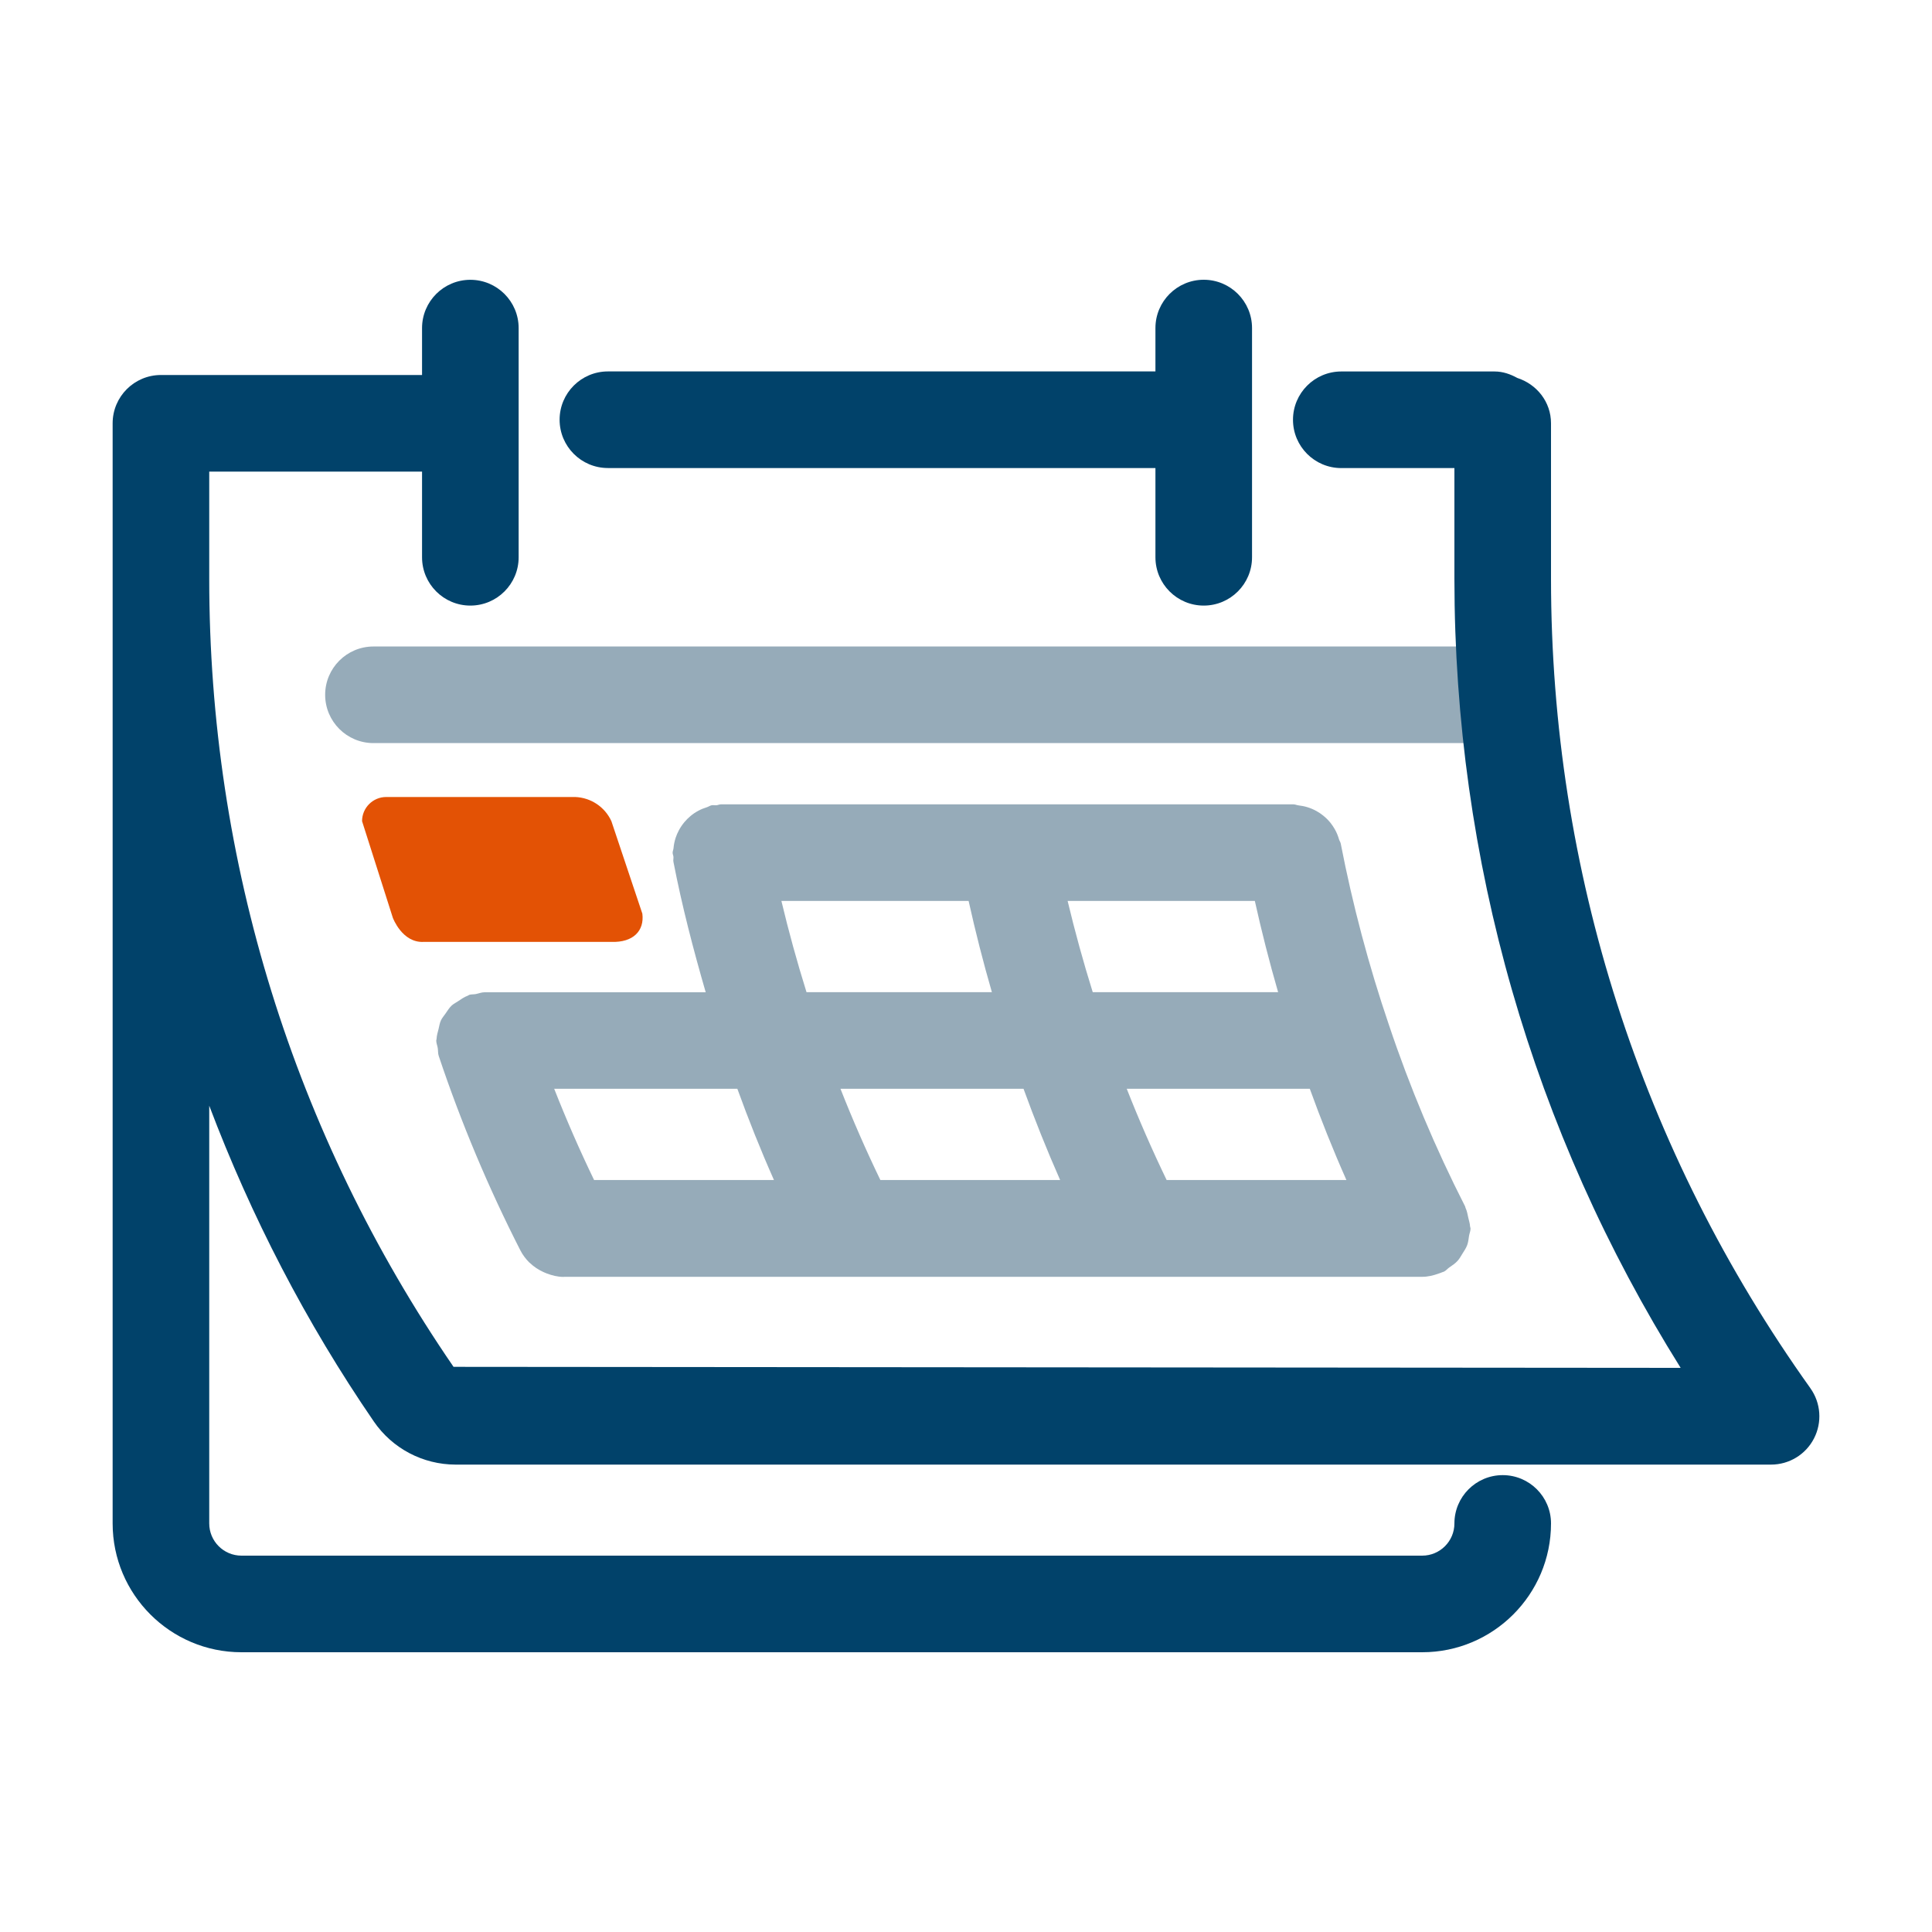
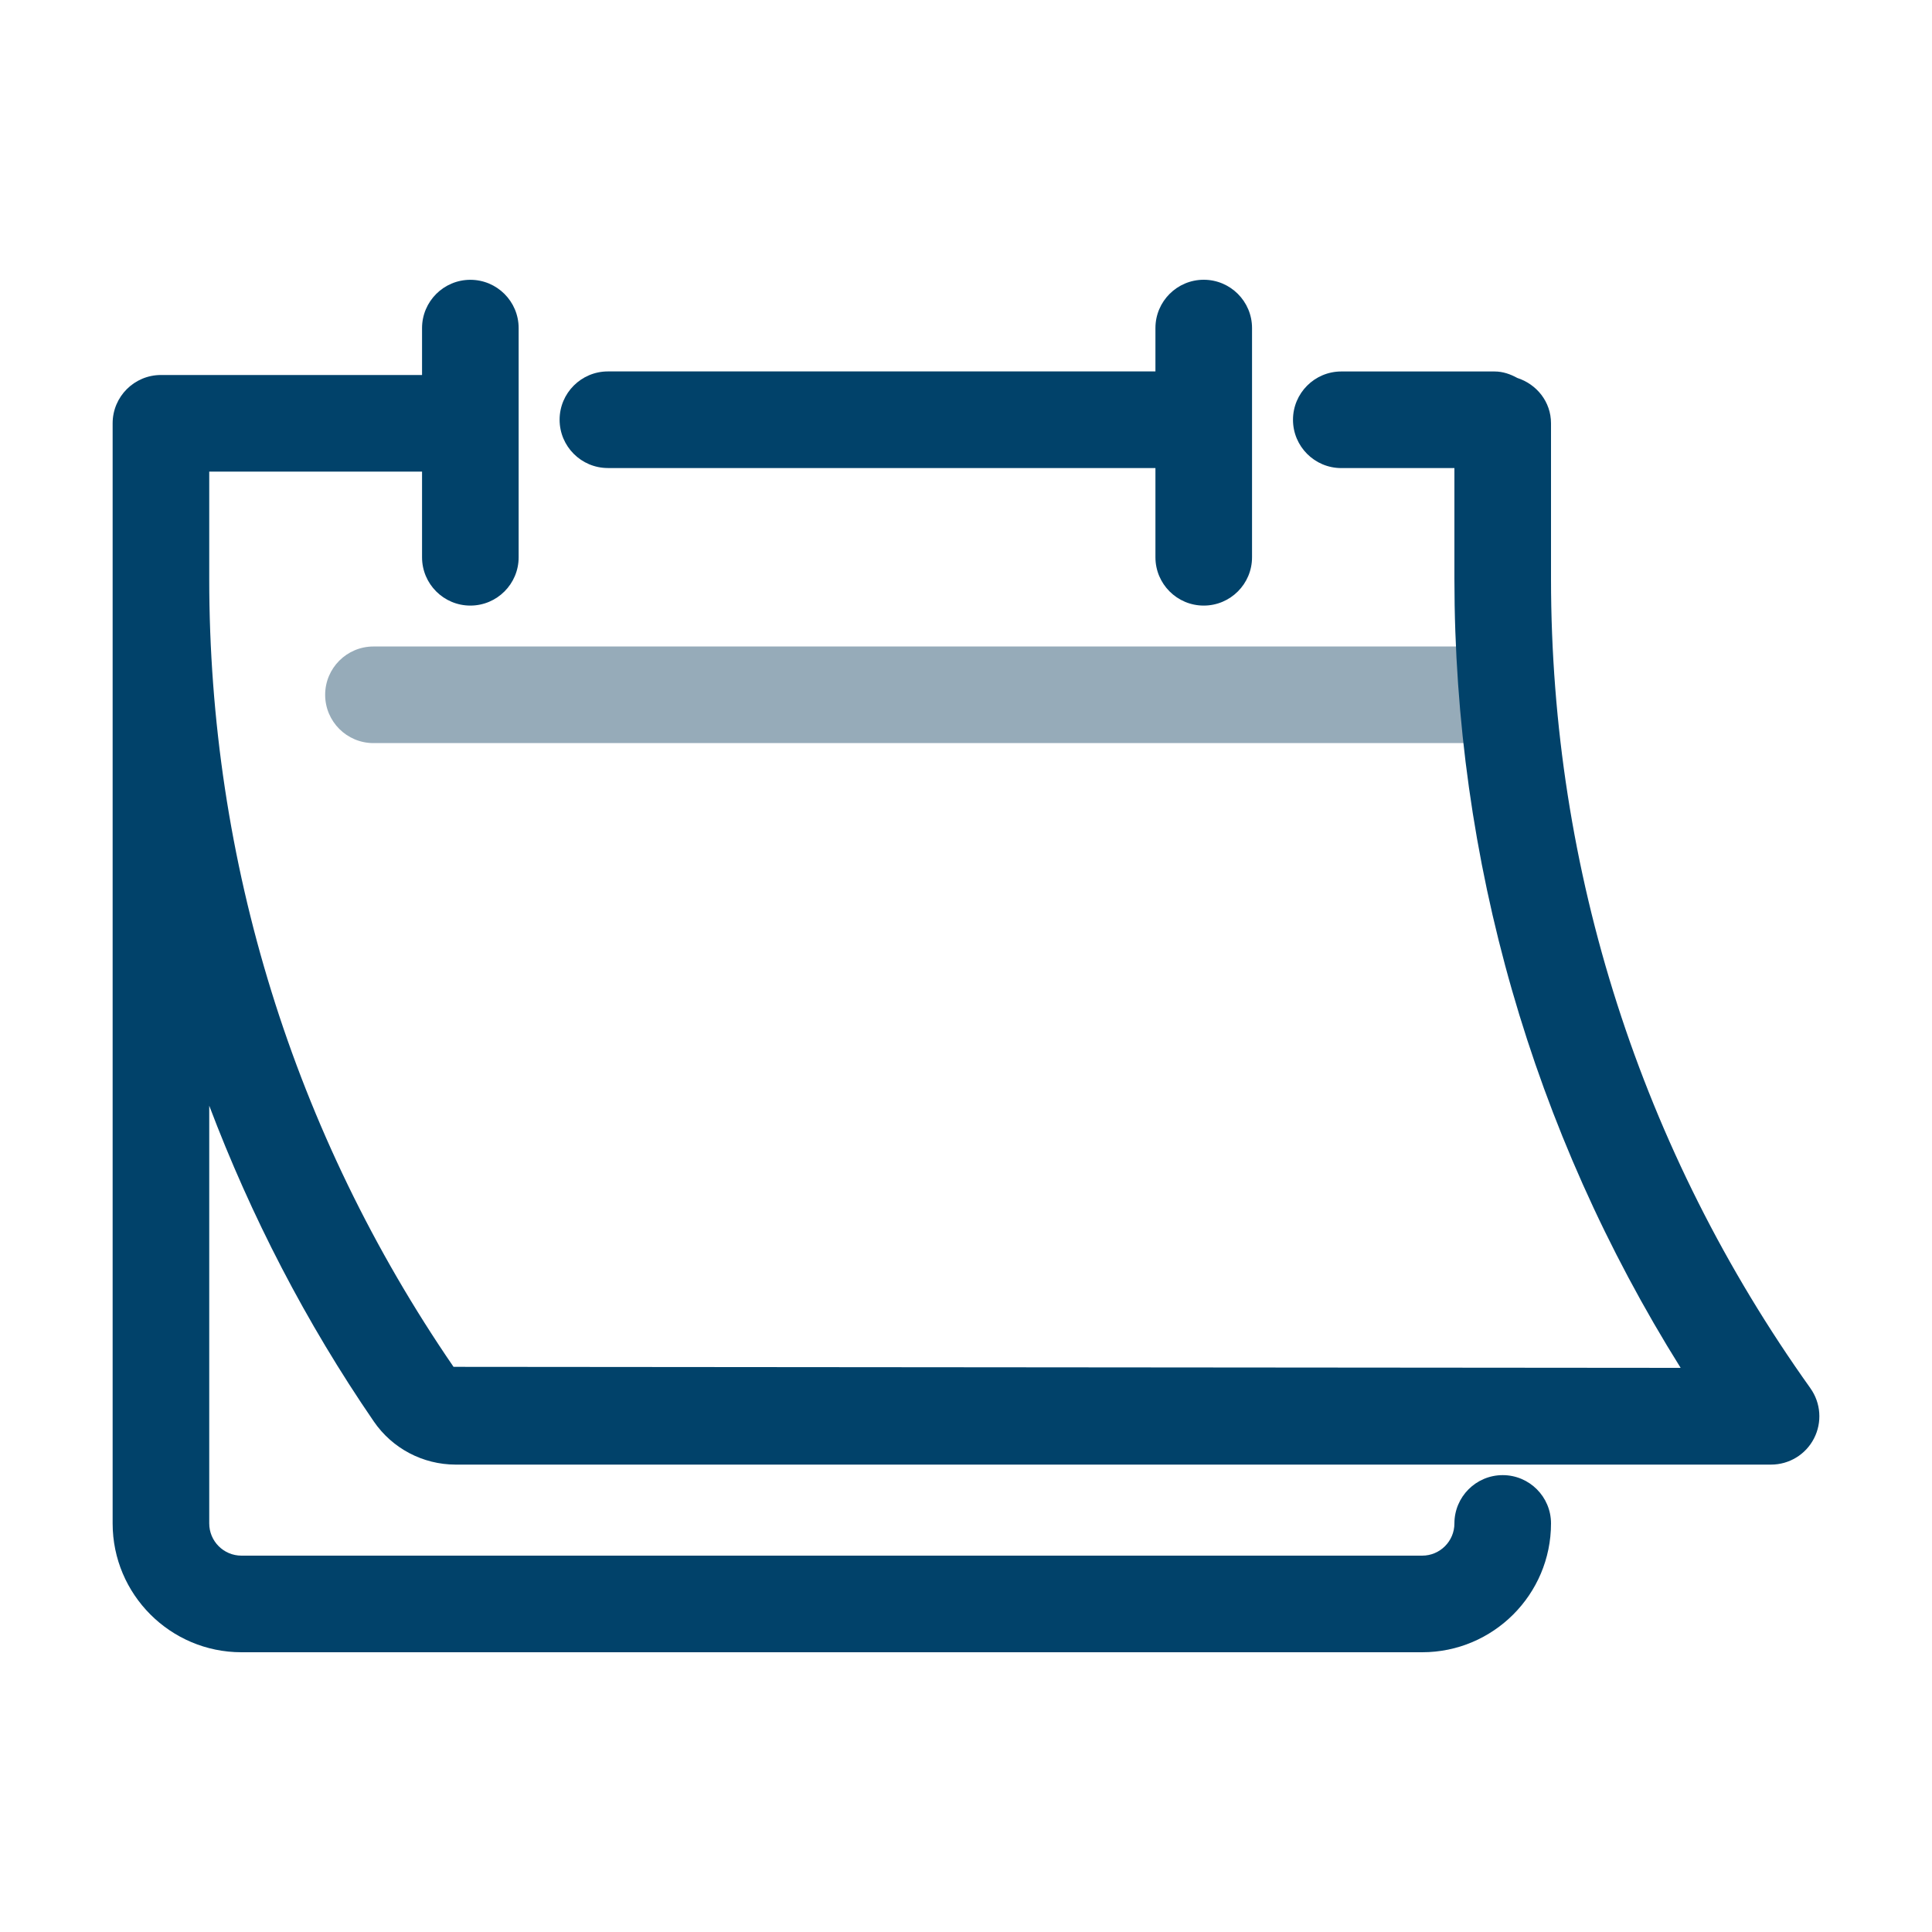
<svg xmlns="http://www.w3.org/2000/svg" id="Layer_1" viewBox="0 0 40 40">
  <g id="Icon-Events">
    <g>
      <path d="m31.09,13.385H7.732c-.552,0-1,.448-1,1s.448,1,1,1h23.358c.552,0,1-.448,1-1s-.448-1-1-1Z" fill="#96abb9" />
-       <path d="m30.436,25.393c-.002-.061-.023-.119-.036-.179-.016-.071-.027-.142-.058-.207-.005-.01-.004-.021-.009-.031-.616-1.207-1.146-2.469-1.577-3.757-.417-1.224-.752-2.487-.998-3.756-.006-.03-.025-.053-.034-.082-.022-.076-.05-.145-.088-.212-.027-.047-.055-.089-.088-.131-.047-.058-.097-.108-.155-.154-.043-.035-.087-.064-.135-.091-.061-.034-.122-.06-.19-.081-.061-.019-.122-.03-.186-.038-.035-.004-.066-.021-.103-.021h-11.853c-.033,0-.061.016-.094.019-.033.003-.065-.007-.098,0-.036.007-.064.03-.099.041-.063.019-.12.042-.177.073-.06.032-.114.068-.165.112-.045.038-.085.077-.123.123-.045.054-.083.11-.116.172-.027.05-.048.1-.066.154-.023.071-.037.141-.044.217-.003.031-.018.059-.018.091,0,.03.014.055.017.084.003.036-.008.07,0,.106.176.909.41,1.808.668,2.699h-4.58c-.064,0-.12.025-.181.037-.046.009-.091.002-.136.017-.011.004-.017.012-.028.016-.078.029-.143.075-.211.121-.041.028-.086.049-.122.082-.053.049-.089.11-.13.169-.032.047-.07.088-.094.14-.026.056-.034.117-.049.178-.017.068-.038.132-.041.203,0,.013-.007.024-.007.037,0,.055.023.102.031.155.009.055.002.11.021.165.461,1.378,1.03,2.732,1.691,4.026.048.094.111.175.182.247.005.005.011.008.016.013.081.078.173.137.273.184.022.01.044.02.067.029.113.043.232.074.354.074.006,0,.011-.002.017-.002h17.762c.116,0,.233-.028.347-.07.022-.008.044-.014.065-.024.014-.006.028-.008.041-.015.042-.021.068-.058.106-.084.062-.043.123-.082.173-.138.041-.045.068-.097.1-.148.036-.058.074-.112.098-.176.023-.062.029-.127.039-.193.008-.051.031-.098.031-.151,0-.013-.007-.024-.008-.038Zm-18.136-.962c-.299-.619-.574-1.248-.826-1.889h3.792c.231.638.482,1.268.758,1.889h-3.724Zm3.879-5.778h3.875c.141.635.301,1.264.482,1.889h-3.838c-.195-.624-.368-1.252-.52-1.889Zm2.048,5.778c-.299-.619-.574-1.248-.826-1.889h3.79c.232.638.483,1.267.758,1.889h-3.723Zm3.878-5.778h3.875c.141.635.301,1.264.482,1.889h-3.838c-.195-.624-.368-1.253-.52-1.889Zm2.049,5.778c-.299-.619-.574-1.248-.826-1.889h3.79c.231.638.482,1.268.758,1.889h-3.721Z" fill="#96abb9" />
    </g>
    <g>
      <path d="m12.586,9.691h11.336v1.847c0,.552.448,1,1,1s1-.448,1-1v-2.842s0-.003,0-.005,0-.003,0-.005v-1.894c0-.552-.448-1-1-1s-1,.448-1,1v.898h-11.336c-.552,0-1,.448-1,1s.448,1,1,1Z" fill="#01426a" />
      <path d="m37.482,28.741c-3.511-4.918-5.368-10.712-5.37-16.754v-3.223c0-.445-.296-.809-.698-.939-.142-.078-.297-.134-.471-.134h-3.173c-.552,0-1,.448-1,1s.448,1,1,1h2.342v2.296c.002,5.824,1.616,11.432,4.684,16.333l-25.406-.021c-3.31-4.824-5.059-10.465-5.058-16.315v-2.22h4.406v1.774c0,.552.448,1,1,1s1-.448,1-1v-4.745c0-.552-.448-1-1-1s-1,.448-1,1v.971H3.332c-.552,0-1,.448-1,1v22.777c0,1.471,1.196,2.667,2.667,2.667h24.446c1.471,0,2.667-1.196,2.667-2.667,0-.552-.448-1-1-1s-1,.448-1,1c0,.368-.299.667-.667.667H4.999c-.368,0-.667-.299-.667-.667v-8.649c.867,2.289,1.999,4.486,3.408,6.539.382.557,1.014.891,1.692.892h27.236c.375,0,.718-.209.889-.542s.143-.734-.075-1.039Z" fill="#01426a" />
    </g>
    <g id="Path_59471">
-       <path d="m7.996,16.501h3.912c.324.012.615.205.75.5l.641,1.915c.045.353-.186.6-.641.585h-3.884c-.448.025-.641-.5-.641-.5l-.637-2c0-.276.224-.5.5-.5Z" fill="#e35205" />
-     </g>
+       </g>
  </g>
</svg>